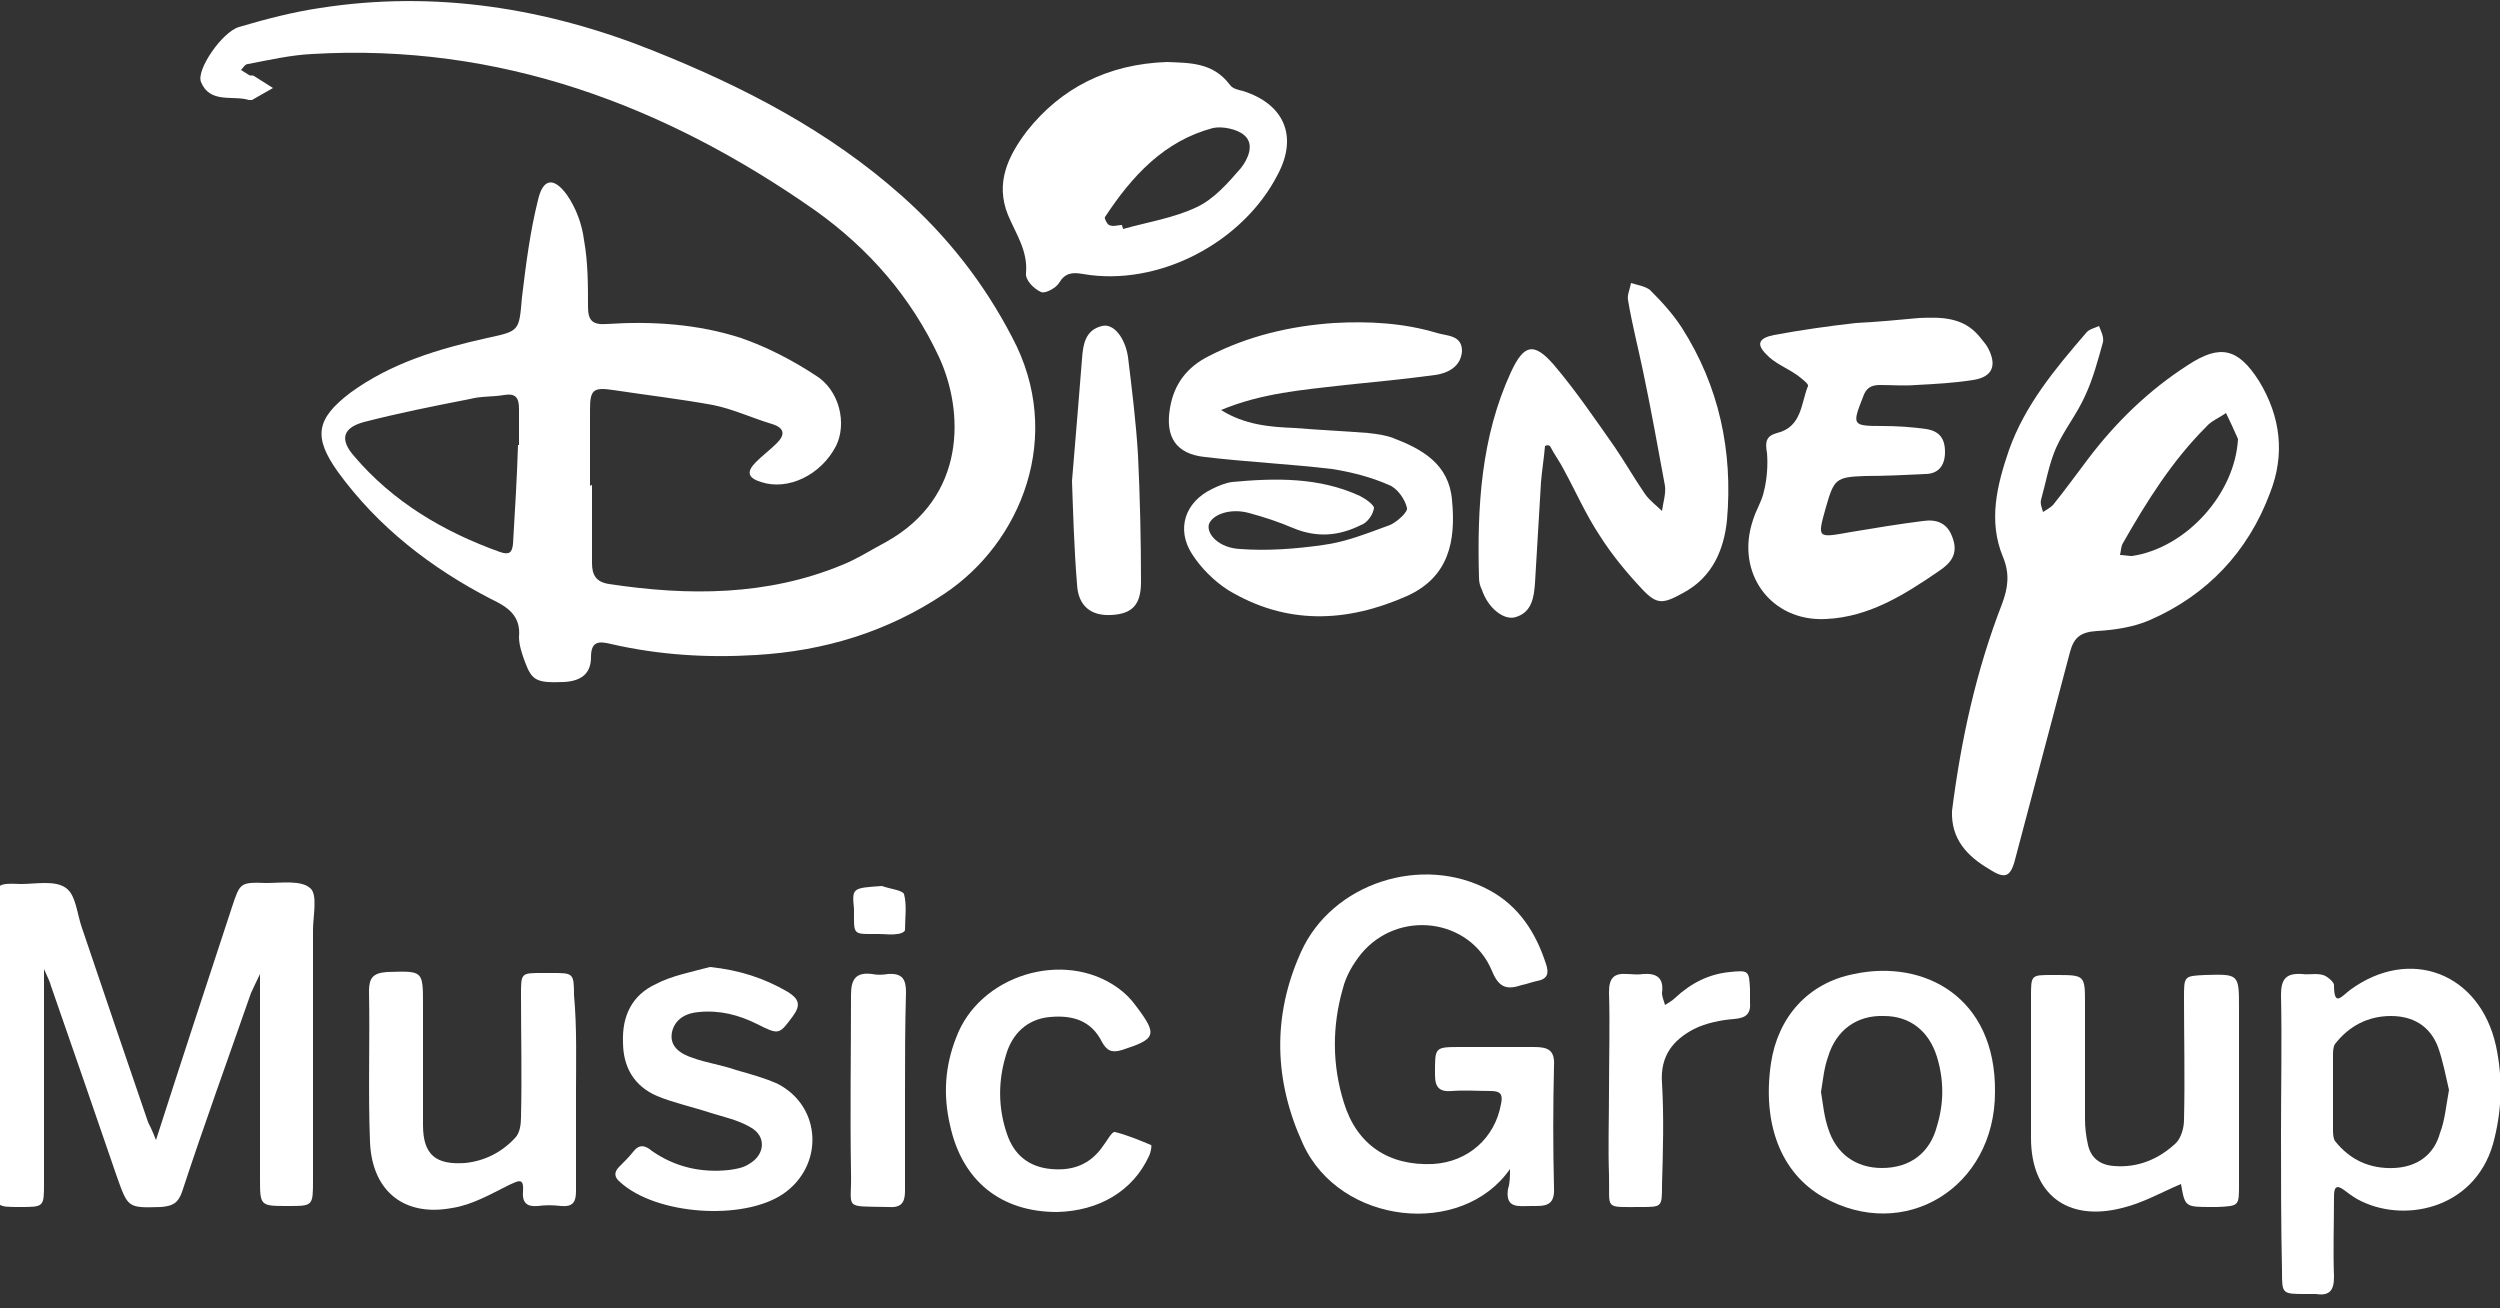
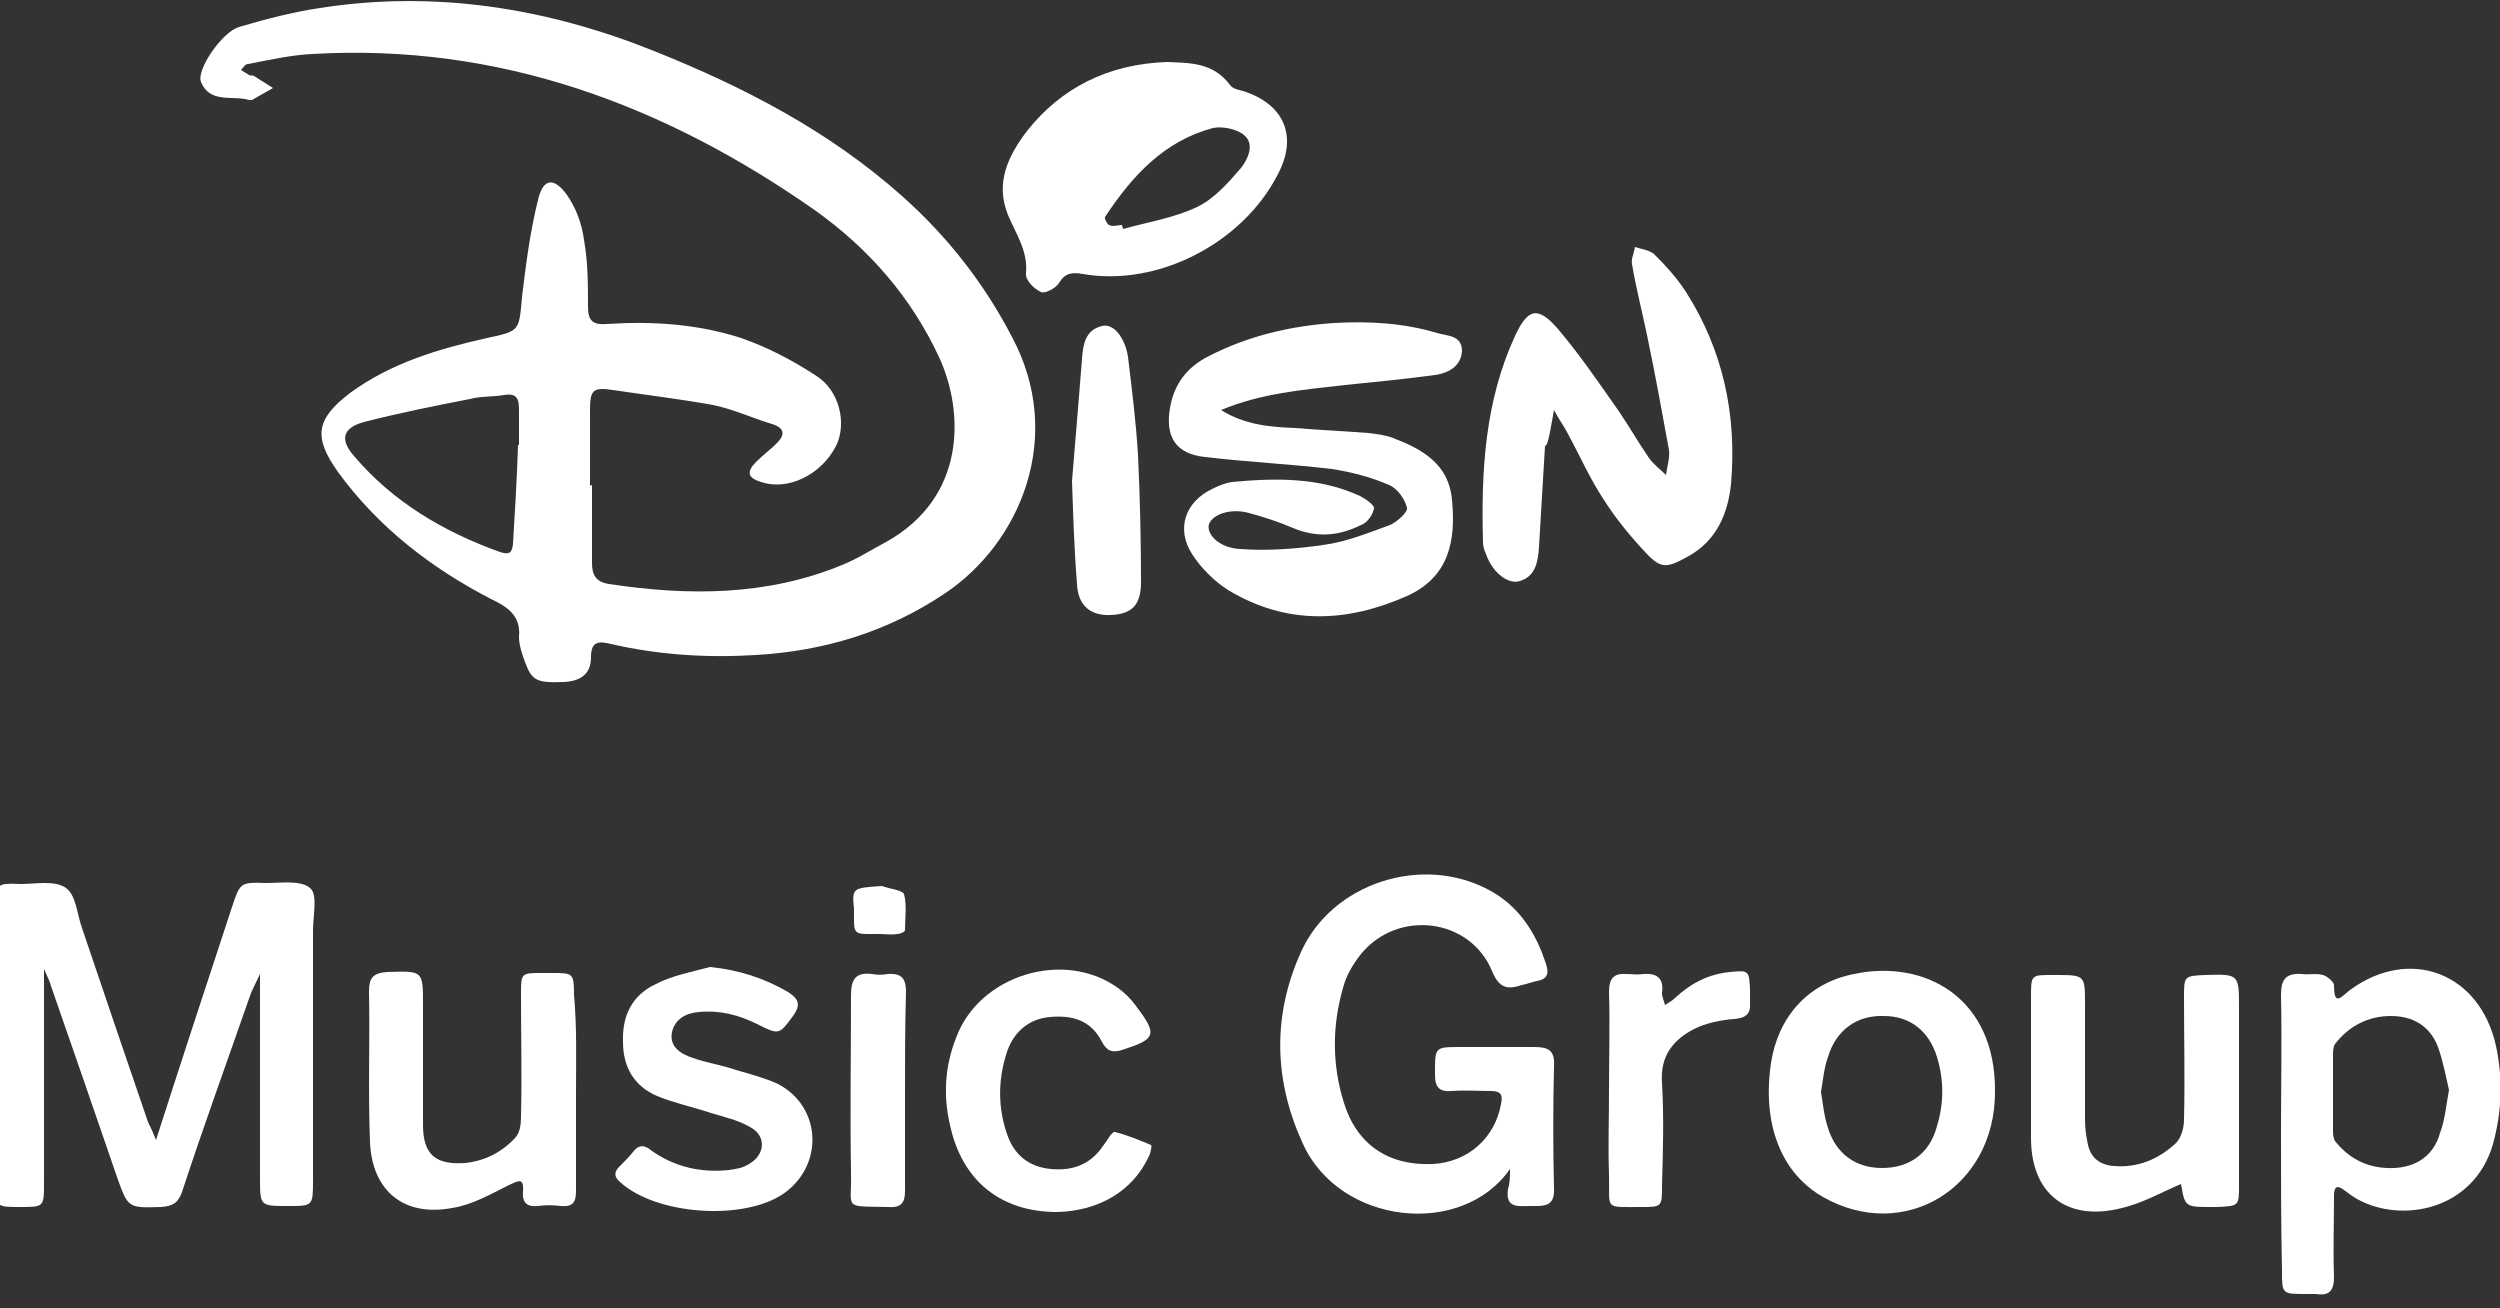
<svg xmlns="http://www.w3.org/2000/svg" version="1.1" id="Layer_1" x="0px" y="0px" viewBox="0 0 250 130.8" style="enable-background:new 0 0 250 130.8;" xml:space="preserve">
  <rect x="0" y="0" width="250" height="130.8" fill="#333333" stroke="none" />
  <style type="text/css">
	.st0{fill:#FFFFFF;}
</style>
  <g>
    <path class="st0" d="M59.2,48.5c0,2.6,0,5.2,0,7.8c0,1.2,0.4,1.9,1.7,2.1c7.9,1.2,15.8,1.2,23.3-1.9c1.5-0.6,2.9-1.5,4.4-2.3   c8.1-4.5,7.8-13.1,5.3-18.5c-2.8-6-7-10.8-12.3-14.6C66.5,10.5,49.9,4.3,31.2,5.4c-2.1,0.1-4.3,0.6-6.4,1c-0.3,0-0.5,0.4-0.7,0.6   c0.3,0.2,0.5,0.3,0.8,0.5c0.1,0.1,0.4,0,0.5,0.1c0.6,0.4,1.3,0.8,1.9,1.2c-0.7,0.4-1.4,0.8-2.1,1.2c-0.1,0-0.2,0-0.3,0   c-1.6-0.5-3.9,0.4-4.8-1.8c-0.5-1.2,2.1-5,3.8-5.5c2.7-0.8,5.4-1.5,8.1-1.9c11.5-1.8,22.7,0,33.4,4.3c9,3.6,17.5,8,24.8,14.5   c4.5,4,8.2,8.7,11,14.1c5.3,9.9,0.9,20.6-6.8,25.7c-5.7,3.8-12,5.7-18.8,6.1c-4.9,0.3-9.7,0-14.5-1.1c-1.2-0.3-2-0.3-2,1.3   c0,1.6-0.9,2.4-2.7,2.5c-2.7,0.1-3.2-0.1-3.9-2c-0.3-0.8-0.6-1.7-0.6-2.5c0.2-2.1-1.1-3-2.8-3.8c-6-3.1-11.3-7.2-15.3-12.7   c-2.5-3.5-2.2-5.3,1.2-7.9c4.1-3,8.8-4.4,13.7-5.5c3.3-0.7,3.2-0.7,3.5-4.1c0.4-3.3,0.8-6.5,1.6-9.7c0.5-2.2,1.6-2.3,2.9-0.5   c0.9,1.3,1.5,2.9,1.7,4.5c0.4,2.2,0.4,4.5,0.4,6.7c0,1.4,0.5,1.8,1.9,1.7c4.5-0.3,9.1,0,13.4,1.4c2.6,0.9,5.1,2.2,7.4,3.7   c2.5,1.5,3.2,4.9,2.1,7.1c-1.5,2.9-4.8,4.5-7.5,3.6c-1.3-0.4-1.5-1-0.5-2c0.7-0.7,1.4-1.2,2.1-1.9c0.8-0.8,0.8-1.5-0.5-1.9   c-2-0.6-3.9-1.5-5.9-1.9c-3.3-0.6-6.7-1-10-1.5c-2-0.3-2.3,0-2.3,2c0,2.5,0,5,0,7.6C59.1,48.5,59.2,48.5,59.2,48.5z M51.8,44.5   c0,0,0.1,0,0.1,0c0-1.2,0-2.4,0-3.6c0-1.1-0.3-1.6-1.5-1.4c-1.1,0.2-2.3,0.1-3.4,0.4c-3.6,0.7-7.1,1.4-10.6,2.3   c-2.2,0.6-2.4,1.8-1,3.4c3.9,4.6,9,7.6,14.6,9.6c0.9,0.3,1.2,0.1,1.3-0.8C51.5,51,51.7,47.8,51.8,44.5z" />
-     <path class="st0" d="M195.2,81.1c0.9-7.1,2.4-14,5-20.7c0.6-1.6,0.8-3,0.1-4.7c-1.5-3.6-0.6-7.2,0.6-10.7c1.6-4.5,4.6-8.1,7.7-11.7   c0.3-0.4,0.9-0.5,1.3-0.7c0.2,0.5,0.5,1.1,0.4,1.6c-0.5,1.8-1,3.7-1.8,5.4c-0.8,1.8-2.1,3.4-2.9,5.2c-0.7,1.6-1,3.4-1.5,5.2   c-0.1,0.4,0.1,0.8,0.2,1.2c0.3-0.2,0.7-0.4,1-0.7c1.2-1.5,2.3-3,3.5-4.6c2.8-3.7,6.1-6.9,10-9.4c3.2-2.1,5-1.7,7.1,1.6   c2.2,3.6,2.6,7.4,1.1,11.2c-2.2,5.9-6.3,10.2-12,12.7c-1.6,0.7-3.5,1-5.3,1.1c-1.6,0.1-2.3,0.6-2.7,2.1c-1.8,6.8-3.6,13.6-5.4,20.4   c-0.5,2.1-1,2.4-2.7,1.3C196.7,85.6,195.1,83.9,195.2,81.1z M223.8,43.9c-0.4-0.9-0.8-1.8-1.2-2.6c-0.7,0.5-1.5,0.8-2,1.4   c-3.4,3.4-5.9,7.4-8.3,11.6c-0.2,0.3-0.2,0.8-0.3,1.2c0.4,0,0.8,0.1,1.2,0.1C218.6,54.8,223.5,49.4,223.8,43.9z" />
    <path class="st0" d="M15.6,114c2.6-8.1,5.1-15.7,7.6-23.3c0.8-2.4,0.8-2.5,3.4-2.4c1.5,0,3.5-0.3,4.4,0.5c0.8,0.6,0.3,2.8,0.3,4.2   c0,8.3,0,16.7,0,25c0,2.6,0,2.6-2.5,2.6c-2.8,0-2.8,0-2.8-2.8c0-6.6,0-13.2,0-20.4c-0.5,1-0.7,1.5-0.9,1.9   c-2.3,6.6-4.7,13.2-6.9,19.9c-0.4,1.1-0.9,1.4-2.1,1.5c-3.3,0.1-3.3,0.1-4.4-3c-2.2-6.4-4.4-12.8-6.6-19.1   c-0.1-0.4-0.3-0.8-0.7-1.7c0,6.6,0,12.5,0,18.5c0,1,0,1.9,0,2.9c0,2.4,0,2.4-2.4,2.4c-2.4,0-2.4,0-2.4-2.4c0-9.2,0-18.4,0-27.6   c0-2.3,0-2.4,2.5-2.3c1.5,0,3.4-0.4,4.5,0.4c1,0.7,1.1,2.6,1.6,4c2.2,6.5,4.4,13,6.6,19.4C15,112.6,15.2,113,15.6,114z" />
    <path class="st0" d="M122.1,41c2.4,1.5,4.9,1.7,7.4,1.8c2.4,0.2,4.8,0.3,7.3,0.5c0.9,0.1,1.7,0.2,2.5,0.5c2.9,1.1,5.6,2.6,5.9,6.2   c0.4,4.1-0.3,7.7-4.5,9.6c-6.1,2.7-12.1,2.9-17.9-0.6c-1.4-0.9-2.7-2.2-3.6-3.6c-1.6-2.5-0.7-5.2,2-6.5c0.6-0.3,1.3-0.6,2-0.7   c4.3-0.4,8.7-0.5,12.8,1.4c0.6,0.3,1.4,0.9,1.4,1.2c-0.1,0.7-0.7,1.5-1.3,1.7c-2.2,1.1-4.4,1.3-6.8,0.3c-1.4-0.6-2.9-1.1-4.4-1.5   c-1.8-0.5-3.6,0.1-4,1.1c-0.3,1,1,2.4,3.1,2.5c2.7,0.2,5.5,0,8.3-0.4c2.3-0.3,4.5-1.2,6.7-2c0.7-0.3,1.8-1.3,1.7-1.7   c-0.2-0.9-1-2-1.8-2.3c-1.8-0.8-3.8-1.3-5.7-1.6c-4.2-0.5-8.5-0.7-12.7-1.2c-2.9-0.3-4-2-3.5-4.9c0.4-2.4,1.7-4.1,3.9-5.2   c3.9-2,8.1-3,12.5-3.3c3.5-0.2,7,0,10.3,1c1,0.3,2.5,0.2,2.5,1.8c-0.1,1.5-1.3,2.2-2.7,2.4c-3,0.4-6,0.7-9,1   C130.2,39,126.2,39.3,122.1,41z" />
    <path class="st0" d="M151,116.9c-4.8,6.9-17,5.6-20.7-2.5c-2.9-6.3-3.1-12.8-0.2-19.2c3.1-6.9,12.1-9.8,18.8-6.2   c3,1.6,4.7,4.3,5.7,7.4c0.3,0.9,0.2,1.5-0.9,1.7c-0.5,0.1-1,0.3-1.5,0.4c-1.5,0.5-2.3,0.3-3-1.4c-2.2-5.3-9.4-6.2-13.1-1.7   c-0.8,1-1.5,2.2-1.8,3.4c-1.1,3.8-1.1,7.7,0.1,11.5c1.3,4.2,4.5,6.3,8.9,6.1c3.5-0.2,6.2-2.6,6.8-6c0.2-0.9,0-1.3-1-1.3   c-1.3,0-2.6-0.1-3.9,0c-1.2,0.1-1.7-0.3-1.7-1.6c0-2.8-0.1-2.8,2.6-2.8c2.4,0,4.9,0,7.3,0c1.4,0,2.1,0.3,2,1.9   c-0.1,4.1-0.1,8.2,0,12.2c0.1,1.9-1,1.8-2.3,1.8c-1.2,0-2.6,0.3-2.3-1.7C151,118.3,151,117.6,151,116.9z" />
-     <path class="st0" d="M154.5,44.6c-0.1,1.2-0.3,2.4-0.4,3.6c-0.2,3.4-0.4,6.8-0.6,10.1c-0.1,1.4-0.3,2.9-1.9,3.4   c-1.2,0.4-2.8-0.9-3.4-2.7c-0.2-0.4-0.3-0.8-0.3-1.2c-0.2-7.1,0.2-14.1,3.2-20.6c1.3-2.8,2.3-3,4.3-0.7c2.2,2.6,4.1,5.4,6,8.1   c1.1,1.6,2,3.2,3.1,4.8c0.5,0.7,1.1,1.1,1.7,1.7c0.1-0.8,0.4-1.7,0.3-2.5c-0.7-3.8-1.4-7.7-2.2-11.5c-0.5-2.4-1.1-4.7-1.5-7.1   c-0.1-0.5,0.2-1.1,0.3-1.7c0.6,0.2,1.4,0.3,1.9,0.7c1.2,1.2,2.3,2.4,3.2,3.8c3.7,5.8,5.1,12.3,4.5,19.2c-0.3,2.9-1.4,5.7-4.4,7.3   c-2,1.1-2.6,1.2-4.1-0.4c-1.5-1.6-3-3.4-4.2-5.3c-1.4-2.1-2.4-4.4-3.6-6.6c-0.4-0.8-1-1.6-1.4-2.4   C154.8,44.5,154.7,44.5,154.5,44.6z" />
-     <path class="st0" d="M191.9,31.8c2.2-0.1,4.4-0.1,6,1.8c0.3,0.4,0.7,0.8,0.9,1.2c0.9,1.7,0.5,2.9-1.5,3.2c-1.9,0.3-3.8,0.4-5.7,0.5   c-1.2,0.1-2.4,0-3.6,0c-0.9,0-1.4,0.3-1.7,1.2c-1.1,2.8-1.1,2.9,1.9,2.9c1.5,0,3,0.1,4.4,0.3c1.3,0.2,1.9,0.9,1.9,2.3   c0,1.4-0.7,2.2-2,2.2c-2,0.1-4,0.2-6,0.2c-2.9,0.1-3.1,0.3-3.9,3.1c-0.9,3.2-0.9,3.1,2.5,2.5c2.4-0.4,4.8-0.8,7.2-1.1   c1.4-0.2,2.5,0.2,3,1.8c0.5,1.5-0.2,2.4-1.4,3.2c-3.5,2.4-7,4.6-11.3,4.8c-5.5,0.3-9.1-4.6-7.3-9.9c0.3-1,0.9-1.9,1.1-2.9   c0.3-1.2,0.4-2.6,0.3-3.8c-0.2-1.1-0.1-1.7,1-2c2.5-0.6,2.4-3,3.1-4.7c0.1-0.2-0.7-0.8-1.1-1.1c-1-0.7-2.3-1.2-3.1-2.1   c-1-1-0.7-1.6,0.8-1.9c2.7-0.5,5.5-0.9,8.2-1.2C187.6,32.2,189.8,32,191.9,31.8z" />
+     <path class="st0" d="M154.5,44.6c-0.2,3.4-0.4,6.8-0.6,10.1c-0.1,1.4-0.3,2.9-1.9,3.4   c-1.2,0.4-2.8-0.9-3.4-2.7c-0.2-0.4-0.3-0.8-0.3-1.2c-0.2-7.1,0.2-14.1,3.2-20.6c1.3-2.8,2.3-3,4.3-0.7c2.2,2.6,4.1,5.4,6,8.1   c1.1,1.6,2,3.2,3.1,4.8c0.5,0.7,1.1,1.1,1.7,1.7c0.1-0.8,0.4-1.7,0.3-2.5c-0.7-3.8-1.4-7.7-2.2-11.5c-0.5-2.4-1.1-4.7-1.5-7.1   c-0.1-0.5,0.2-1.1,0.3-1.7c0.6,0.2,1.4,0.3,1.9,0.7c1.2,1.2,2.3,2.4,3.2,3.8c3.7,5.8,5.1,12.3,4.5,19.2c-0.3,2.9-1.4,5.7-4.4,7.3   c-2,1.1-2.6,1.2-4.1-0.4c-1.5-1.6-3-3.4-4.2-5.3c-1.4-2.1-2.4-4.4-3.6-6.6c-0.4-0.8-1-1.6-1.4-2.4   C154.8,44.5,154.7,44.5,154.5,44.6z" />
    <path class="st0" d="M116.7,6.2c2.2,0.1,4.6,0,6.3,2.3c0.3,0.4,0.9,0.5,1.3,0.6c4.1,1.3,5.5,4.5,3.5,8.3c-3.5,6.9-12,11.3-19.5,10   c-1.1-0.2-1.8-0.1-2.4,0.9c-0.3,0.5-1.4,1.1-1.8,0.9c-0.7-0.3-1.6-1.2-1.5-1.9c0.2-2.2-1-3.9-1.8-5.8c-1.3-3.2,0-5.9,1.9-8.4   C106.1,8.8,110.8,6.4,116.7,6.2z M112.2,22.5c0,0.1,0.1,0.3,0.1,0.4c2.5-0.7,5.1-1.1,7.4-2.2c1.7-0.8,3.1-2.4,4.4-3.9   c0.7-0.9,1.4-2.4,0.3-3.3c-0.7-0.6-2.2-0.9-3.1-0.7c-4.9,1.3-8.1,4.8-10.8,8.9c-0.1,0.1,0.2,0.7,0.4,0.8   C111.3,22.7,111.8,22.5,112.2,22.5z" />
    <path class="st0" d="M228.1,113.3c0-4.6,0.1-9.2,0-13.8c0-1.6,0.5-2.2,2.1-2.1c0.7,0.1,1.4-0.1,2.1,0.1c0.4,0.1,1.1,0.7,1.1,1   c0,2.2,0.7,1.2,1.6,0.5c6-4.4,13-1.7,14.6,5.6c0.7,3.3,0.6,6.5-0.3,9.8c-1.9,6.6-9.1,8-13.6,5.5c-0.5-0.3-0.9-0.6-1.3-0.9   c-0.8-0.6-1-0.2-1,0.6c0,2.7-0.1,5.4,0,8.1c0,1.4-0.5,1.9-1.8,1.7c-0.3,0-0.7,0-1,0c-2.4,0-2.4,0-2.4-2.3   C228.1,122.5,228.1,117.9,228.1,113.3z M244.9,109c-0.3-1.3-0.6-2.9-1.1-4.3c-0.8-2.1-2.5-3.1-4.7-3.1c-2.3,0-4.2,1-5.6,2.8   c-0.2,0.3-0.2,0.8-0.2,1.2c0,2.4,0,4.9,0,7.3c0,0.4,0,0.9,0.2,1.2c1.5,1.9,3.5,2.8,5.9,2.7c2.3-0.1,4-1.3,4.6-3.5   C244.5,112,244.6,110.6,244.9,109z" />
    <path class="st0" d="M199.5,109.2c0,9.6-9.1,15.1-17.2,10.5c-4.2-2.4-6.1-7.3-5.2-13.4c0.7-4.6,3.7-8,8.3-8.9   C192.4,95.9,199.6,99.7,199.5,109.2z M182.1,109.2c0.2,1.2,0.3,2.4,0.7,3.6c0.8,2.6,2.8,4,5.4,4c2.8,0,4.8-1.5,5.5-4.2   c0.7-2.3,0.7-4.6,0-6.9c-0.8-2.6-2.7-4.1-5.3-4.1c-2.7-0.1-4.8,1.4-5.6,4.1C182.4,106.8,182.3,108,182.1,109.2z" />
    <path class="st0" d="M218.1,118.4c-1.9,0.8-3.8,1.9-5.9,2.4c-5.5,1.4-9.1-1.4-9.1-7c0-4.7,0-9.4,0-14.1c0-2.2,0-2.2,2.1-2.2   c0.1,0,0.2,0,0.3,0c3,0,3,0,3,2.9c0,3.8,0,7.6,0,11.5c0,0.9,0.1,1.7,0.3,2.6c0.3,1.3,1.2,2,2.6,2.1c2.4,0.2,4.5-0.7,6.2-2.3   c0.5-0.5,0.8-1.5,0.8-2.3c0.1-4.1,0-8.2,0-12.2c0-2.2,0-2.2,2.1-2.3c3.4-0.1,3.4-0.1,3.4,3.3c0,5.9,0,11.8,0,17.7   c0,2.1,0,2.1-2.2,2.2c-0.2,0-0.3,0-0.5,0C218.5,120.7,218.5,120.7,218.1,118.4z" />
    <path class="st0" d="M57.6,109.2c0,3.3,0,6.6,0,9.9c0,1.1-0.3,1.6-1.5,1.5c-0.8-0.1-1.6-0.1-2.3,0c-1.1,0.1-1.6-0.3-1.5-1.5   c0.1-1.4-0.5-1-1.4-0.6c-1.8,0.9-3.7,2-5.7,2.3c-4.8,0.9-8-1.7-8.2-6.6c-0.2-5,0-10.1-0.1-15.1c0-1.3,0.4-1.8,1.8-1.9   c3.6-0.1,3.6-0.2,3.6,3.3c0,4,0,8,0,12c0,3,1.3,4,4.2,3.8c2-0.2,3.7-1.1,5-2.5c0.5-0.5,0.6-1.4,0.6-2.1c0.1-4.1,0-8.2,0-12.2   c0-2.2,0-2.2,2.1-2.2c0.3,0,0.7,0,1,0c2.1,0,2.2,0,2.2,2.2C57.7,102.8,57.6,106,57.6,109.2z" />
    <path class="st0" d="M71,96.7c2.9,0.3,5.4,1.1,7.8,2.5c1.1,0.7,1.3,1.3,0.5,2.4c-1.4,1.9-1.4,1.9-3.6,0.8c-1.8-0.9-3.7-1.4-5.8-1.2   c-1.3,0.1-2.4,0.7-2.7,2c-0.3,1.5,0.9,2.2,2.1,2.6c1.4,0.5,2.9,0.7,4.3,1.2c1.4,0.4,2.9,0.8,4.2,1.4c4.4,2.3,4.6,8.2,0.5,11   c-4,2.7-12.7,2.1-16.3-1.2c-0.6-0.5-0.6-1-0.1-1.5c0.5-0.5,1-1,1.4-1.5c0.6-0.8,1.2-0.7,1.9-0.1c2.3,1.6,4.9,2.2,7.7,1.9   c0.7-0.1,1.4-0.2,2-0.6c1.6-0.9,1.8-2.8,0.1-3.7c-1.2-0.7-2.6-1-3.9-1.4c-1.8-0.6-3.7-1-5.4-1.7c-2.3-1-3.4-2.9-3.4-5.4   c-0.1-2.6,0.9-4.7,3.3-5.8C67.1,97.6,69.1,97.2,71,96.7z" />
    <path class="st0" d="M105.7,121.2c-5.6,0-9.5-3.1-10.7-8.7c-0.7-3-0.5-5.9,0.6-8.7c2.3-6.3,10.8-8.9,16.2-5   c0.7,0.5,1.3,1.1,1.8,1.8c2.2,2.9,2,3.3-1.4,4.4c-1,0.3-1.5,0.1-2-0.8c-1.1-2.2-3-2.7-5.2-2.5c-2.3,0.2-3.8,1.7-4.4,3.8   c-0.8,2.6-0.8,5.3,0.1,7.9c0.7,2.1,2.2,3.3,4.4,3.5c2.1,0.2,3.9-0.4,5.2-2.3c0.4-0.5,0.9-1.5,1.2-1.4c1.2,0.3,2.4,0.8,3.6,1.3   c0.1,0,0,0.7-0.2,1.1C113.3,119.1,109.9,121.1,105.7,121.2z" />
    <path class="st0" d="M107.2,48.1c0.4-4.7,0.7-8.5,1-12.2c0.1-1.4,0.3-2.9,2-3.3c1.1-0.3,2.3,1.1,2.6,3.1c0.4,3.3,0.8,6.5,1,9.8   c0.2,4.2,0.3,8.5,0.3,12.7c0,2.3-0.9,3.2-3,3.3c-2,0.1-3.3-0.9-3.4-3.1C107.4,54.7,107.3,50.9,107.2,48.1z" />
    <path class="st0" d="M160.9,109.1c0-3.3,0.1-6.6,0-9.9c0-1.4,0.5-1.9,1.8-1.8c0.5,0,1,0.1,1.6,0c1.4-0.1,2.1,0.4,1.9,1.9   c0,0.4,0.2,0.8,0.3,1.2c0.3-0.2,0.7-0.4,1-0.7c1.6-1.5,3.4-2.4,5.5-2.6c1.9-0.2,1.9-0.1,2,1.7c0,0.4,0,0.9,0,1.3   c0.1,1.2-0.4,1.6-1.6,1.7c-1.3,0.1-2.8,0.4-4,1c-2.1,1.1-3.4,2.7-3.2,5.4c0.2,3.4,0.1,6.8,0,10.2c0,2.2,0,2.2-2.1,2.2   c-3.8,0-3.1,0.3-3.2-3.2C160.8,114.7,160.9,111.9,160.9,109.1z" />
    <path class="st0" d="M90.5,109.2c0,3.3,0,6.6,0,9.9c0,1.2-0.4,1.7-1.7,1.6c-4.6-0.1-3.6,0.3-3.7-3.5c-0.1-5.9,0-11.8,0-17.7   c0-1.6,0.5-2.3,2.1-2.1c0.5,0.1,1,0.1,1.6,0c1.4-0.1,1.8,0.5,1.8,1.8C90.5,102.6,90.5,105.9,90.5,109.2z" />
    <path class="st0" d="M88.2,88.6c0.8,0.3,2,0.4,2.2,0.8c0.3,1.1,0.1,2.4,0.1,3.6c0,0.2-0.5,0.4-0.8,0.4c-0.6,0.1-1.2,0-1.8,0   c-2.7,0-2.5,0.2-2.5-2.5C85.2,88.8,85.2,88.8,88.2,88.6z" />
  </g>
</svg>